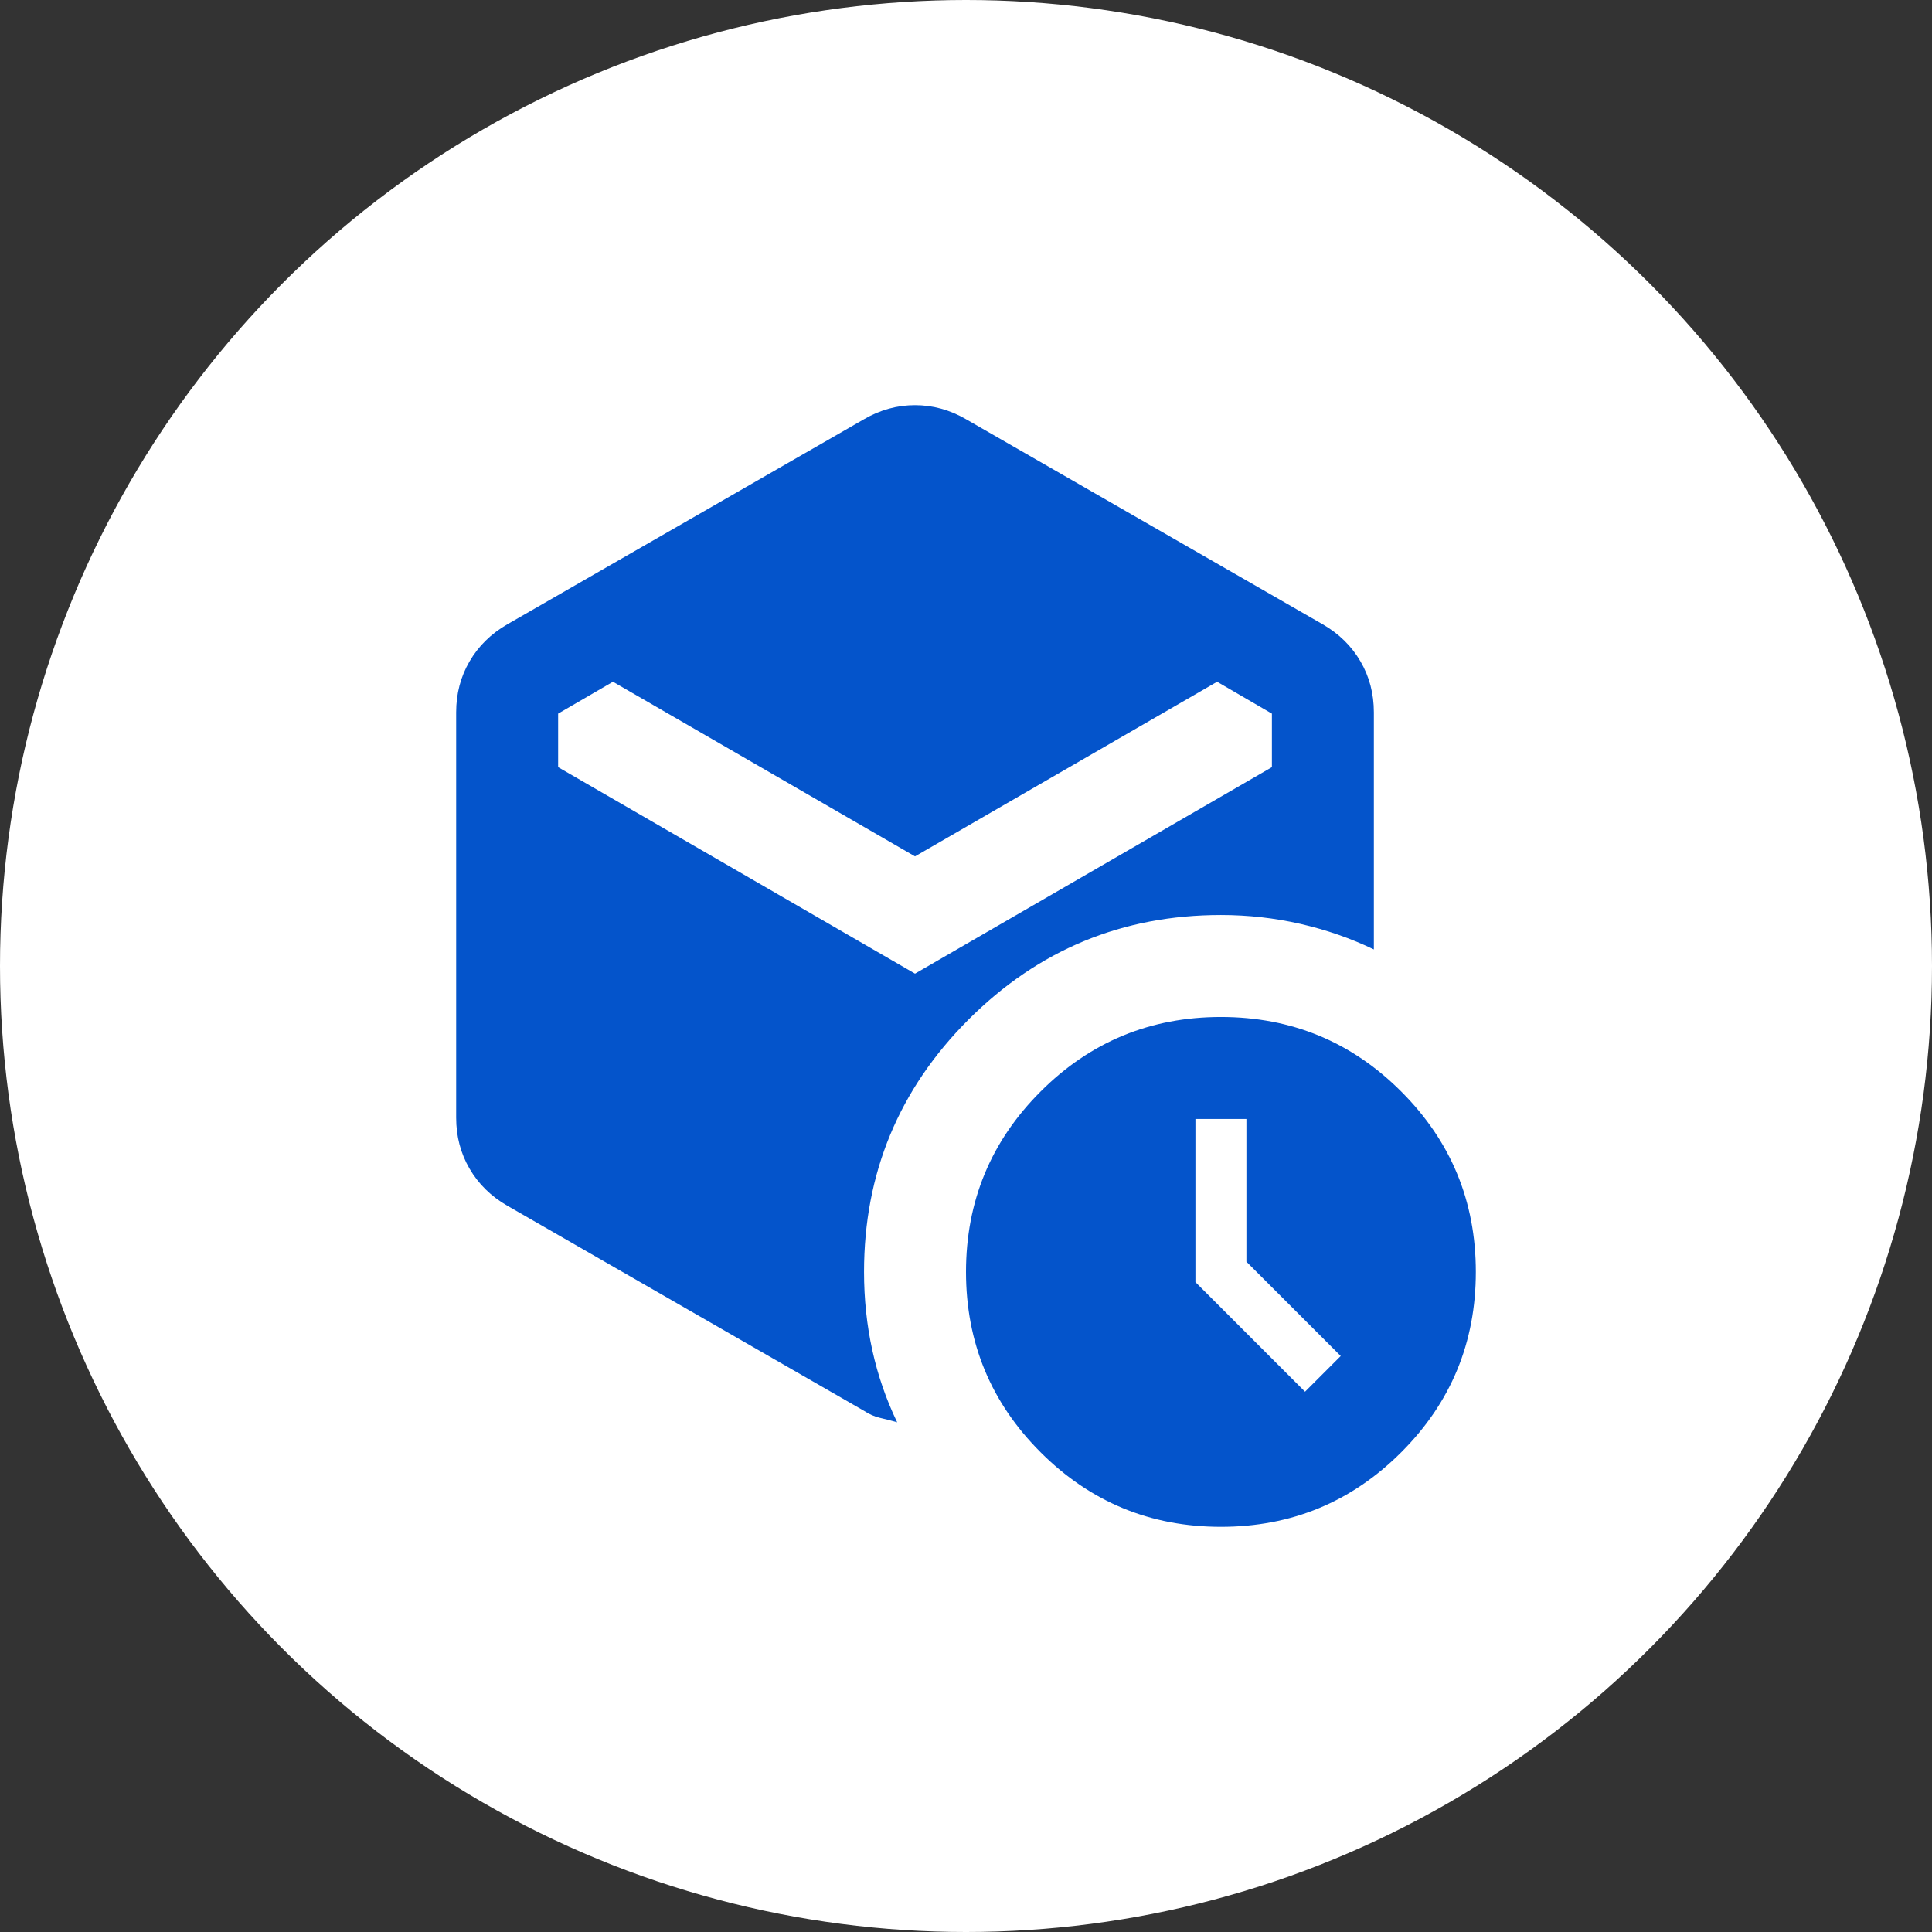
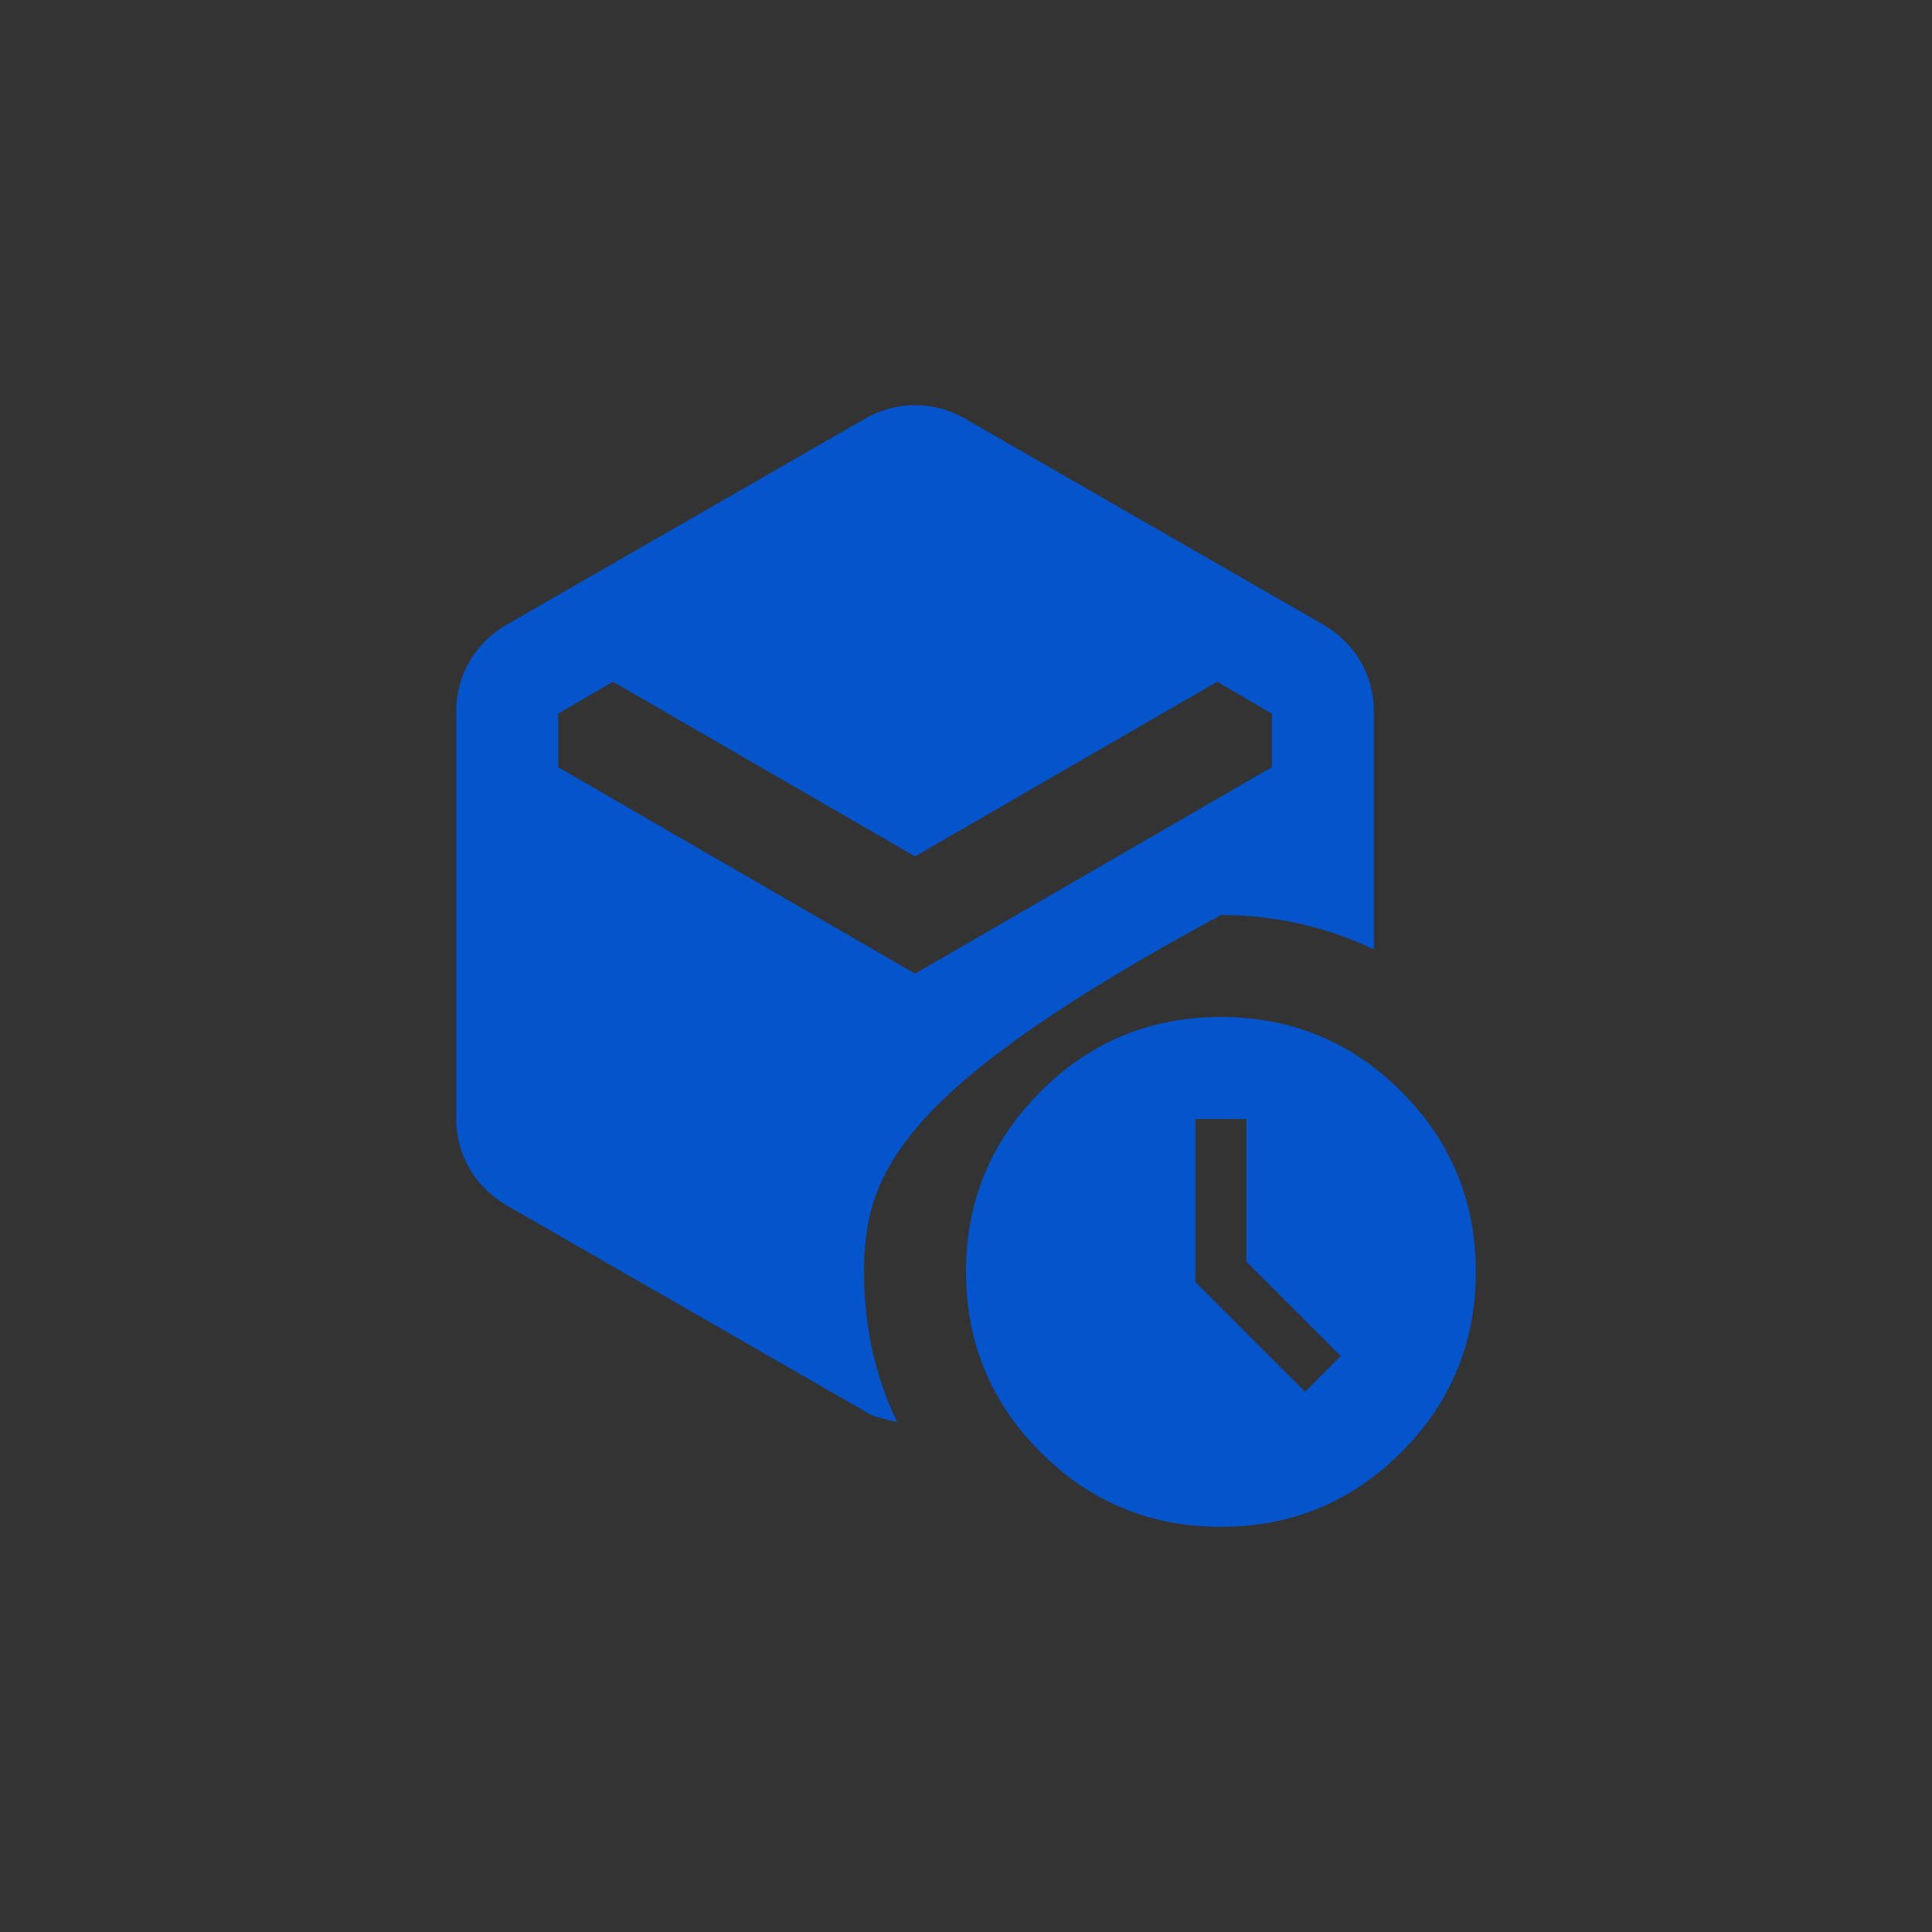
<svg xmlns="http://www.w3.org/2000/svg" width="72" height="72" viewBox="0 0 72 72" fill="none">
  <rect x="0" y="0" width="72" height="72" fill="#333333" stroke="none" />
-   <circle cx="36" cy="36" r="36" fill="white" />
-   <path d="M34.1 31.915L22.843 25.407L20.8 26.595V28.59L34.1 36.285L47.4 28.59V26.595L45.358 25.407L34.1 31.915ZM32.2 52.578L18.9 44.93C18.298 44.582 17.831 44.123 17.499 43.553C17.166 42.983 17 42.349 17 41.653V26.547C17 25.851 17.166 25.218 17.499 24.648C17.831 24.078 18.298 23.618 18.9 23.27L32.2 15.623C32.802 15.274 33.435 15.1 34.1 15.1C34.765 15.1 35.398 15.274 36 15.623L49.3 23.27C49.902 23.618 50.369 24.078 50.701 24.648C51.034 25.218 51.2 25.851 51.2 26.547V35.383C50.345 34.971 49.435 34.654 48.469 34.432C47.503 34.211 46.513 34.1 45.5 34.1C41.827 34.1 38.692 35.398 36.095 37.995C33.498 40.592 32.2 43.727 32.2 47.4C32.2 48.413 32.303 49.387 32.509 50.321C32.715 51.255 33.023 52.15 33.435 53.005C33.213 52.942 33 52.886 32.794 52.839C32.588 52.791 32.39 52.704 32.2 52.578ZM45.5 56.9C42.872 56.9 40.631 55.974 38.779 54.121C36.926 52.269 36 50.028 36 47.4C36 44.772 36.926 42.531 38.779 40.679C40.631 38.826 42.872 37.9 45.5 37.9C48.128 37.9 50.369 38.826 52.221 40.679C54.074 42.531 55 44.772 55 47.4C55 50.028 54.074 52.269 52.221 54.121C50.369 55.974 48.128 56.9 45.5 56.9ZM46.45 47.02V41.7H44.55V47.78L48.635 51.865L49.965 50.535L46.45 47.02Z" fill="#0454CB" />
+   <path d="M34.1 31.915L22.843 25.407L20.8 26.595V28.59L34.1 36.285L47.4 28.59V26.595L45.358 25.407L34.1 31.915ZM32.2 52.578L18.9 44.93C18.298 44.582 17.831 44.123 17.499 43.553C17.166 42.983 17 42.349 17 41.653V26.547C17 25.851 17.166 25.218 17.499 24.648C17.831 24.078 18.298 23.618 18.9 23.27L32.2 15.623C32.802 15.274 33.435 15.1 34.1 15.1C34.765 15.1 35.398 15.274 36 15.623L49.3 23.27C49.902 23.618 50.369 24.078 50.701 24.648C51.034 25.218 51.2 25.851 51.2 26.547V35.383C50.345 34.971 49.435 34.654 48.469 34.432C47.503 34.211 46.513 34.1 45.5 34.1C33.498 40.592 32.2 43.727 32.2 47.4C32.2 48.413 32.303 49.387 32.509 50.321C32.715 51.255 33.023 52.15 33.435 53.005C33.213 52.942 33 52.886 32.794 52.839C32.588 52.791 32.39 52.704 32.2 52.578ZM45.5 56.9C42.872 56.9 40.631 55.974 38.779 54.121C36.926 52.269 36 50.028 36 47.4C36 44.772 36.926 42.531 38.779 40.679C40.631 38.826 42.872 37.9 45.5 37.9C48.128 37.9 50.369 38.826 52.221 40.679C54.074 42.531 55 44.772 55 47.4C55 50.028 54.074 52.269 52.221 54.121C50.369 55.974 48.128 56.9 45.5 56.9ZM46.45 47.02V41.7H44.55V47.78L48.635 51.865L49.965 50.535L46.45 47.02Z" fill="#0454CB" />
</svg>